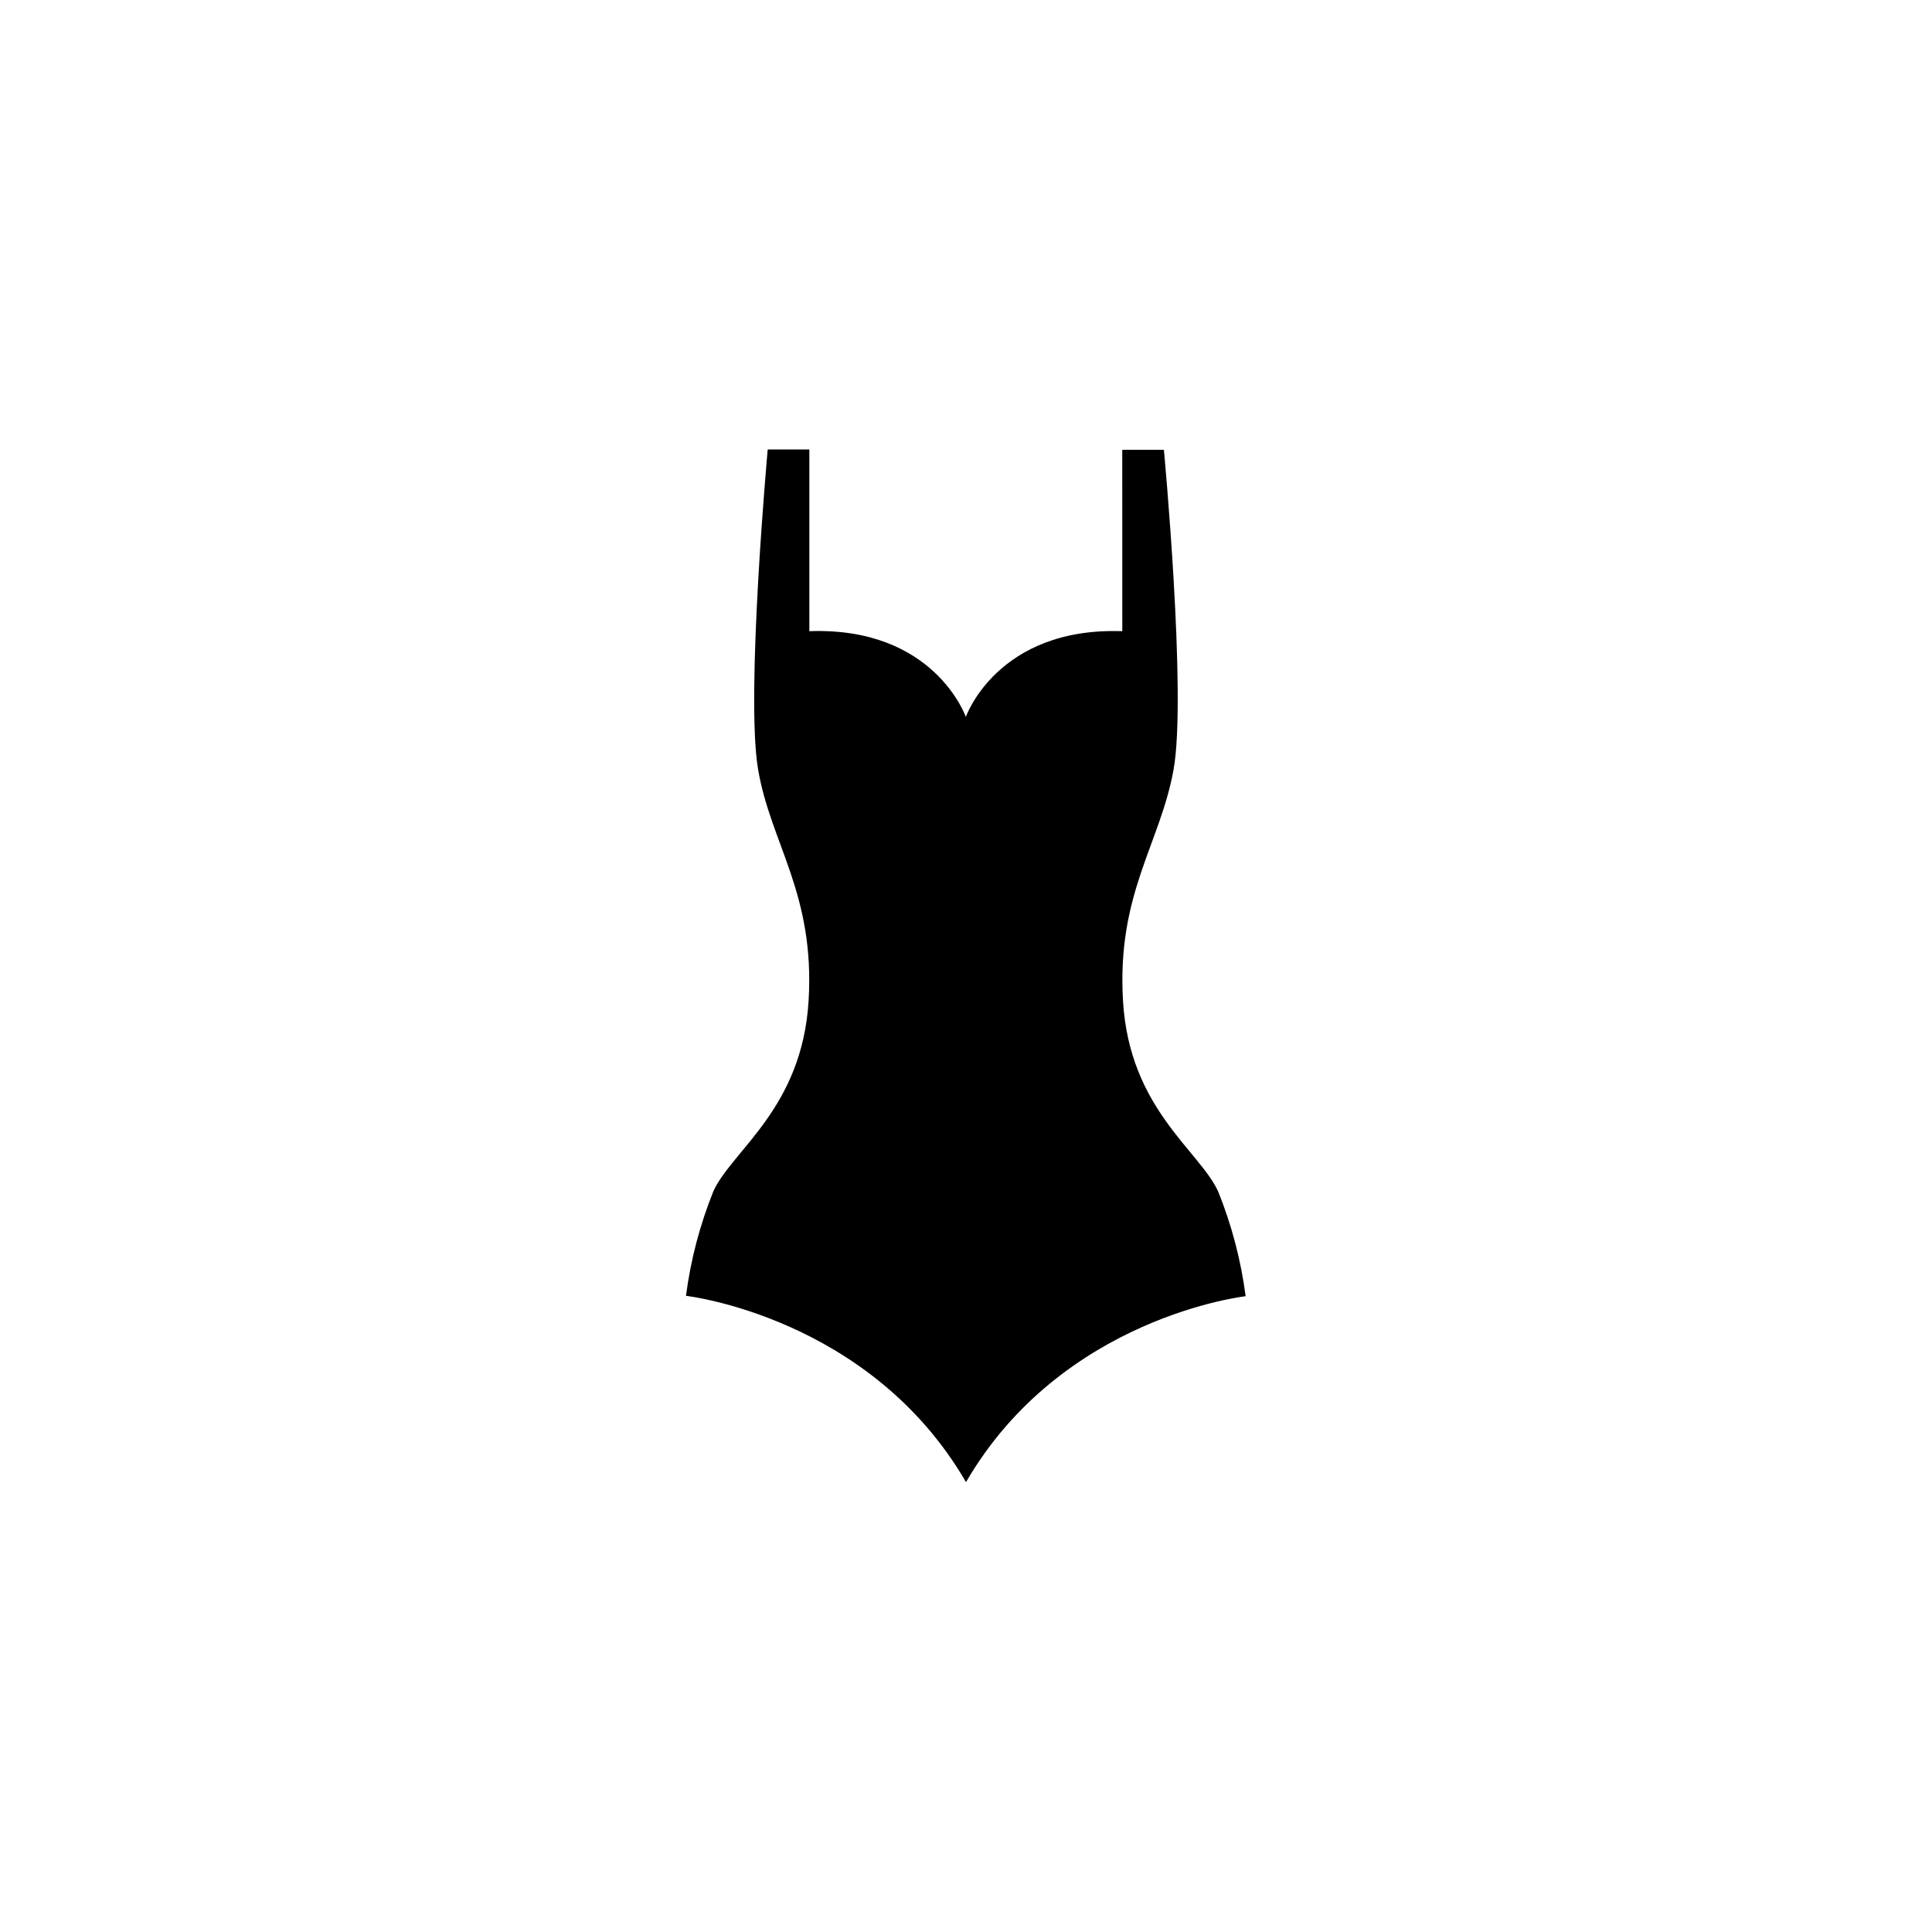
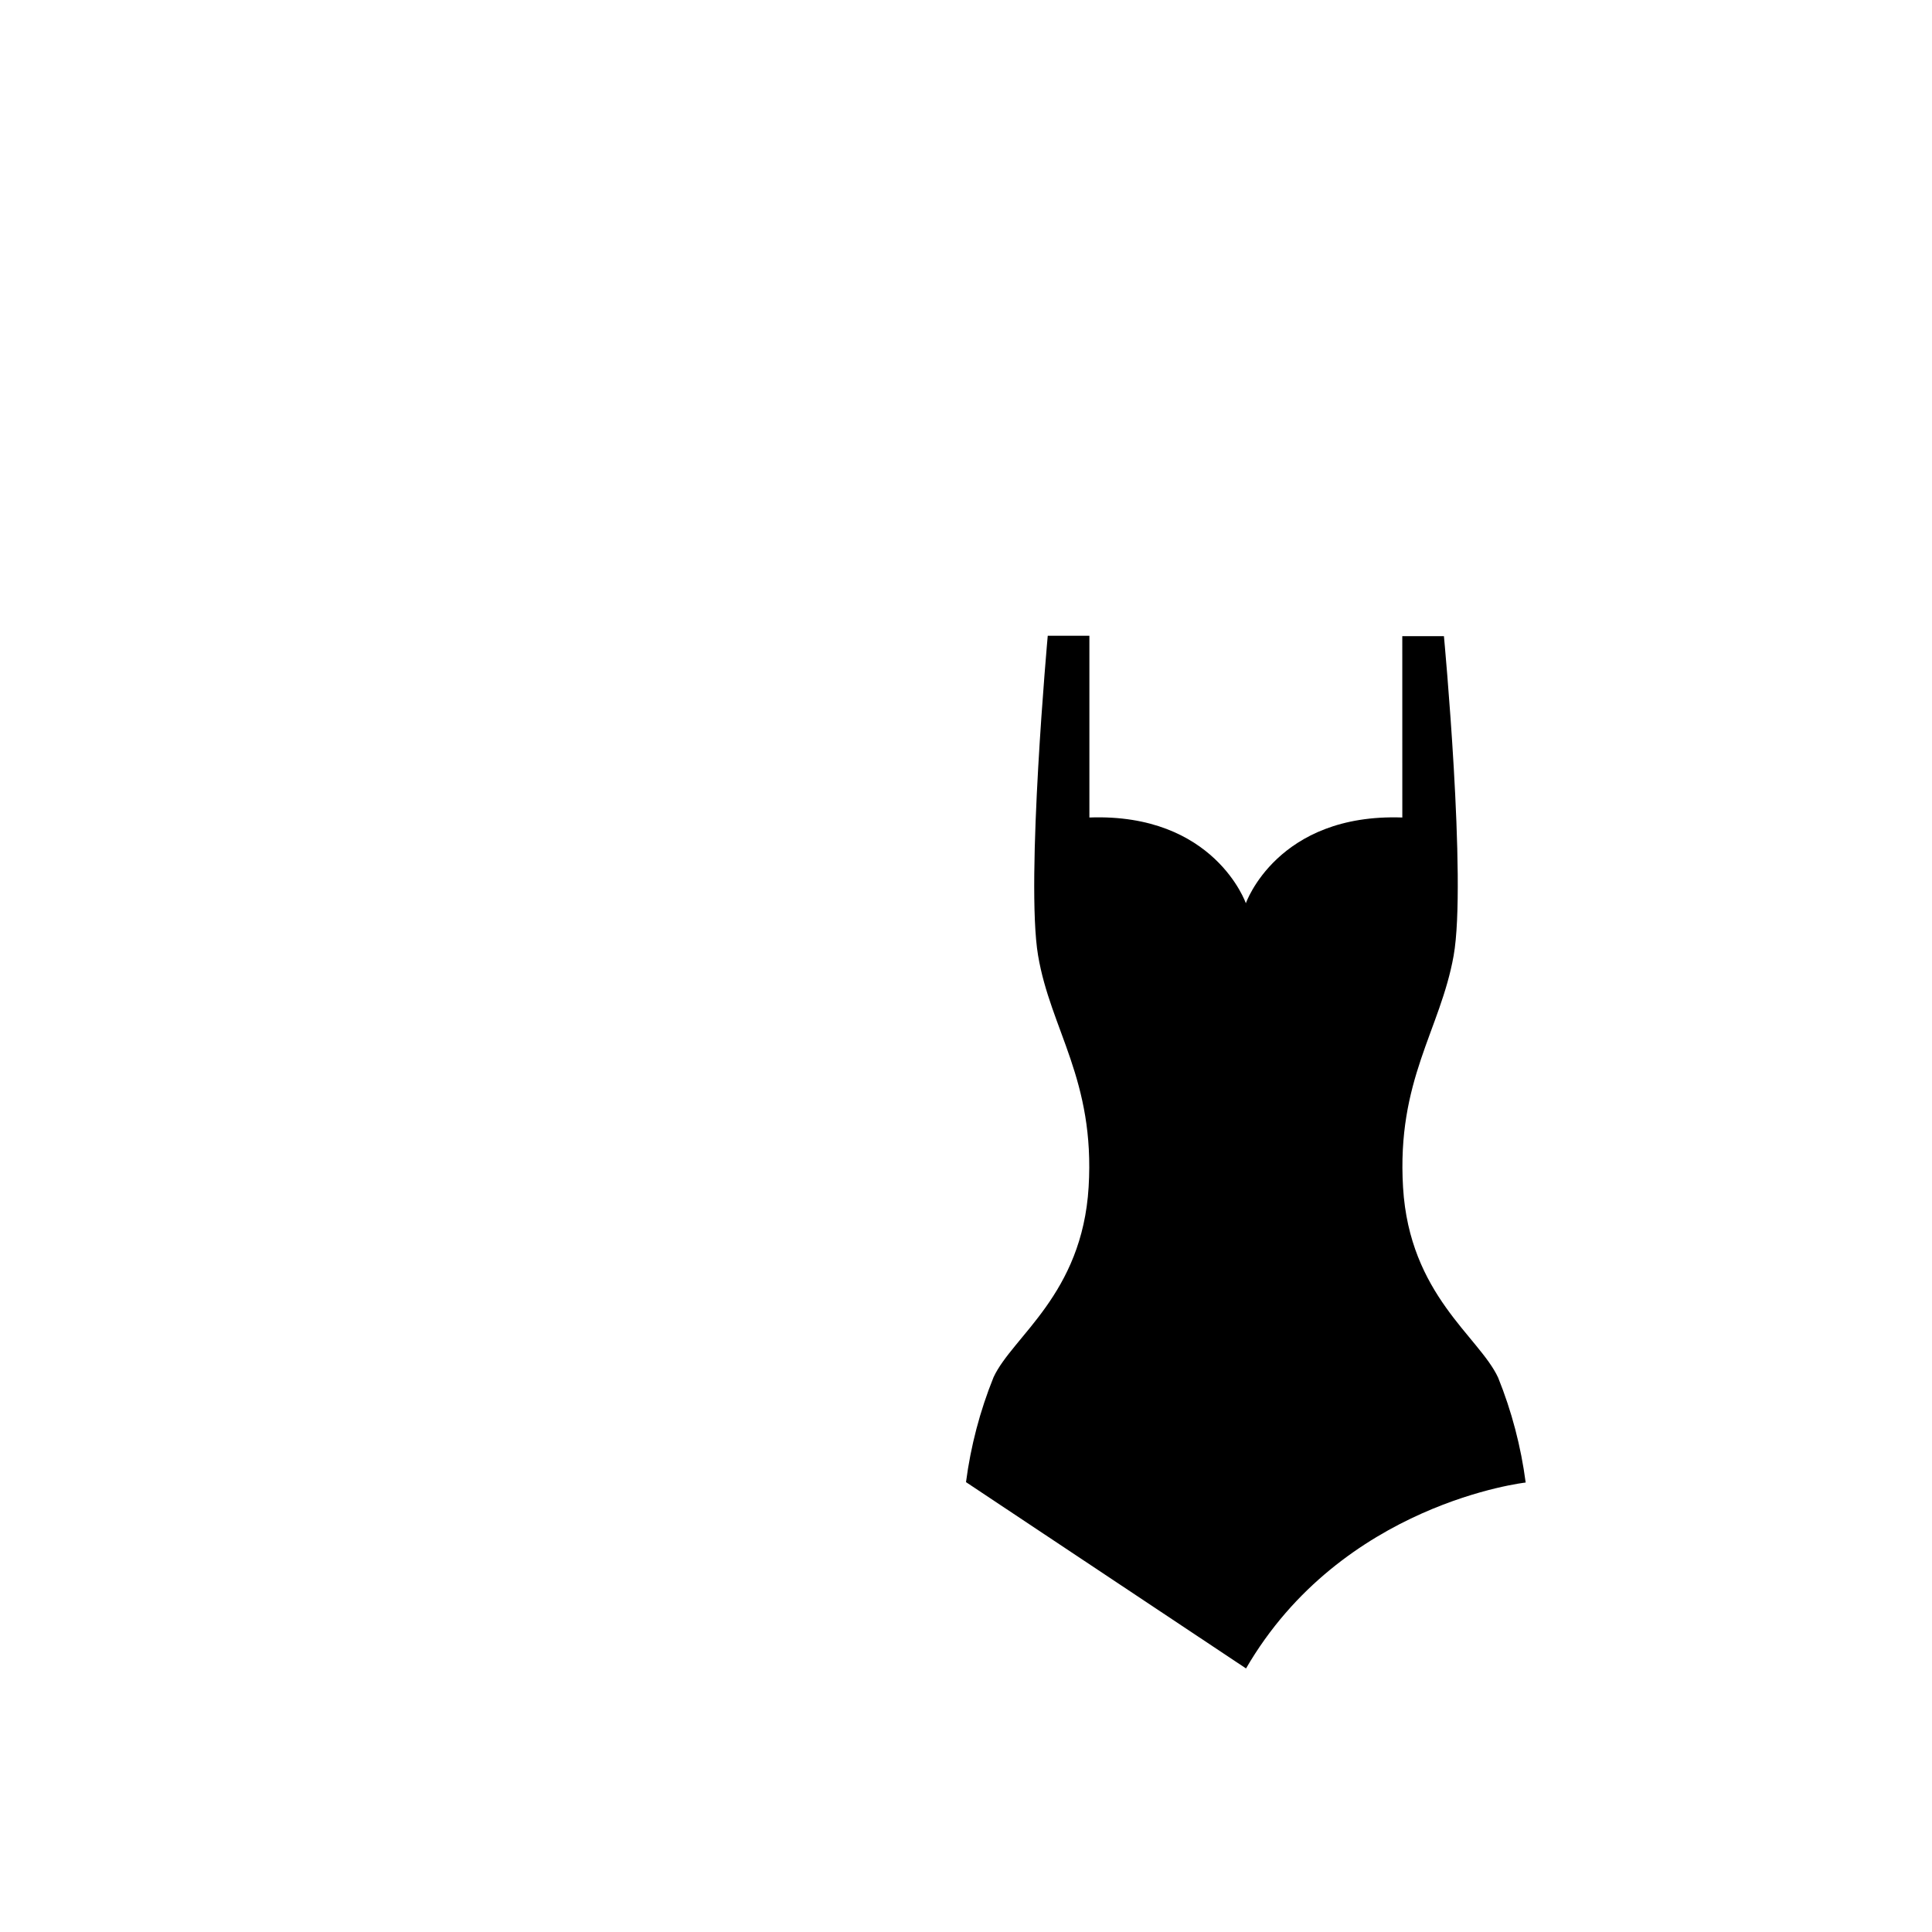
<svg xmlns="http://www.w3.org/2000/svg" fill="#000000" width="800px" height="800px" version="1.1" viewBox="144 144 512 512">
-   <path d="m400 536.78c-25.441-43.832-74.211-49.375-74.211-49.375v0.004c1.246-9.543 3.699-18.887 7.305-27.812 5.039-10.832 23.477-21.914 25.191-50.383 1.715-28.465-10.078-41.664-13.402-61.414-3.324-19.75 2.57-84.691 2.57-84.691h11.035v48.164c33.152-1.211 41.465 22.723 41.465 22.723s8.312-23.879 41.465-22.723l-0.008-48.059h11.035s6.098 64.941 2.57 84.691-15.113 32.949-13.402 61.414c1.715 28.465 20.152 39.5 25.191 50.383v-0.004c3.602 8.926 6.055 18.27 7.305 27.812 0 0-48.668 5.441-74.109 49.27z" />
+   <path d="m400 536.78v0.004c1.246-9.543 3.699-18.887 7.305-27.812 5.039-10.832 23.477-21.914 25.191-50.383 1.715-28.465-10.078-41.664-13.402-61.414-3.324-19.75 2.57-84.691 2.57-84.691h11.035v48.164c33.152-1.211 41.465 22.723 41.465 22.723s8.312-23.879 41.465-22.723l-0.008-48.059h11.035s6.098 64.941 2.57 84.691-15.113 32.949-13.402 61.414c1.715 28.465 20.152 39.5 25.191 50.383v-0.004c3.602 8.926 6.055 18.27 7.305 27.812 0 0-48.668 5.441-74.109 49.27z" />
</svg>